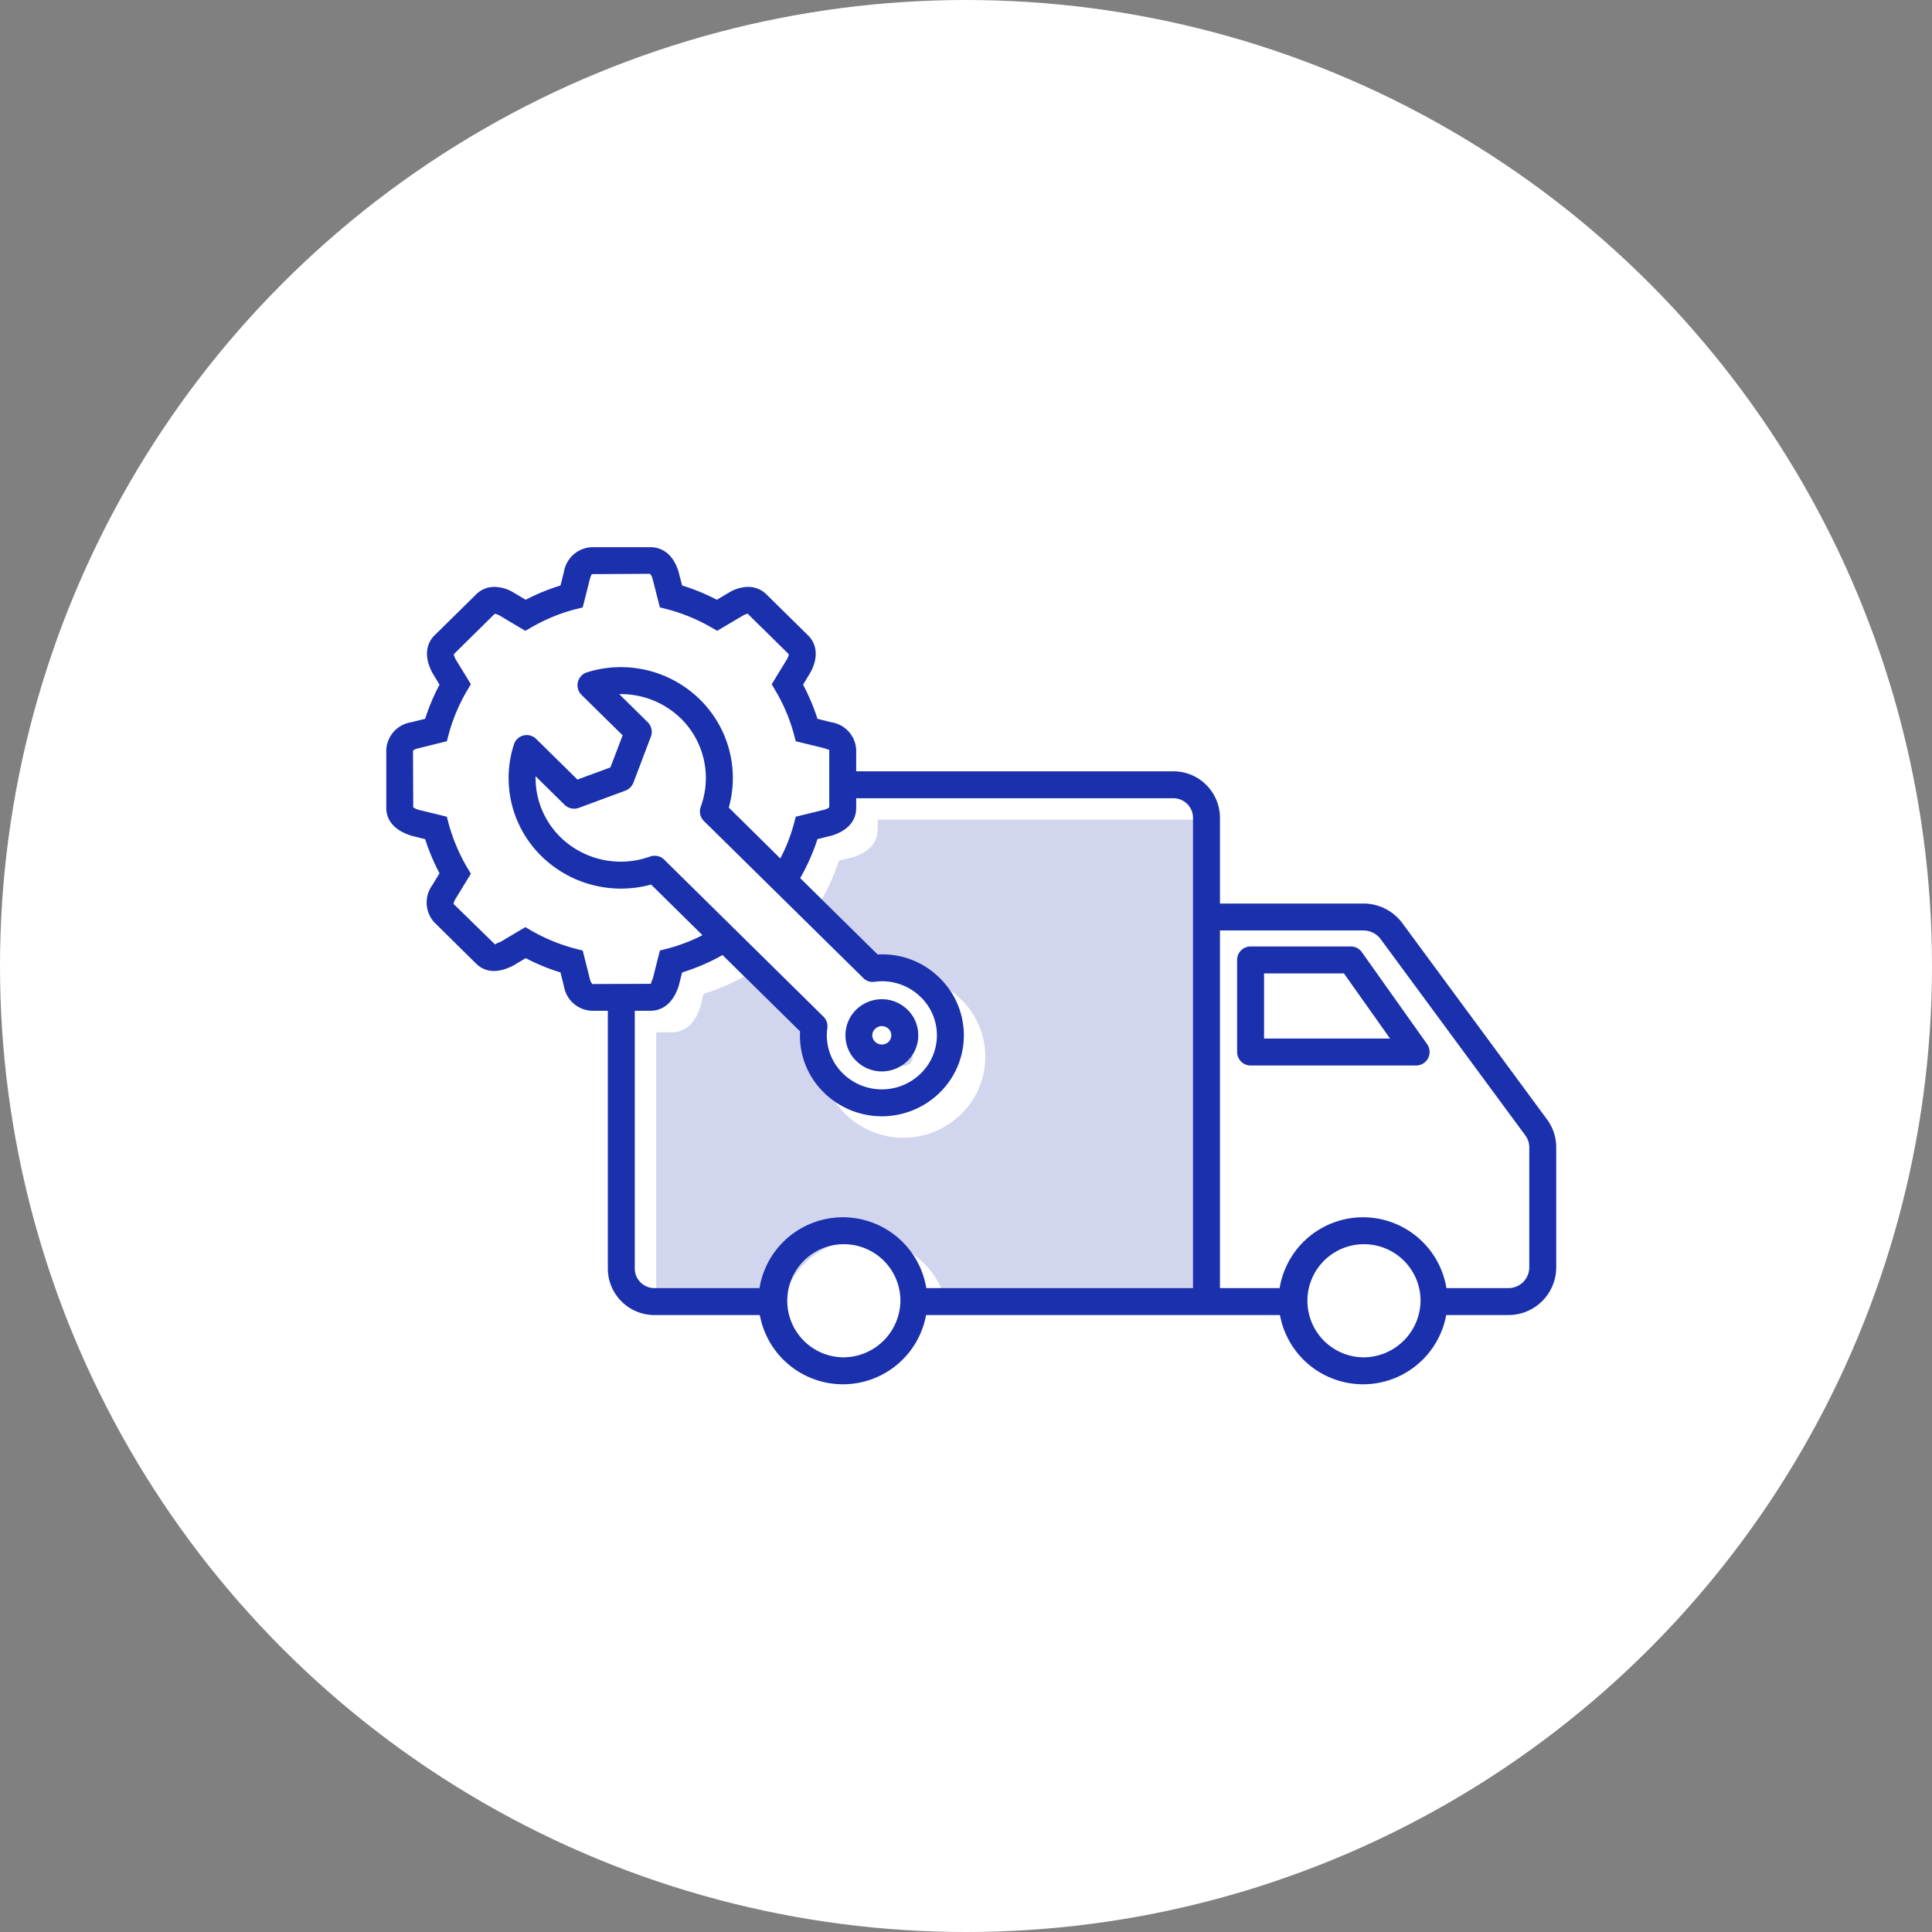
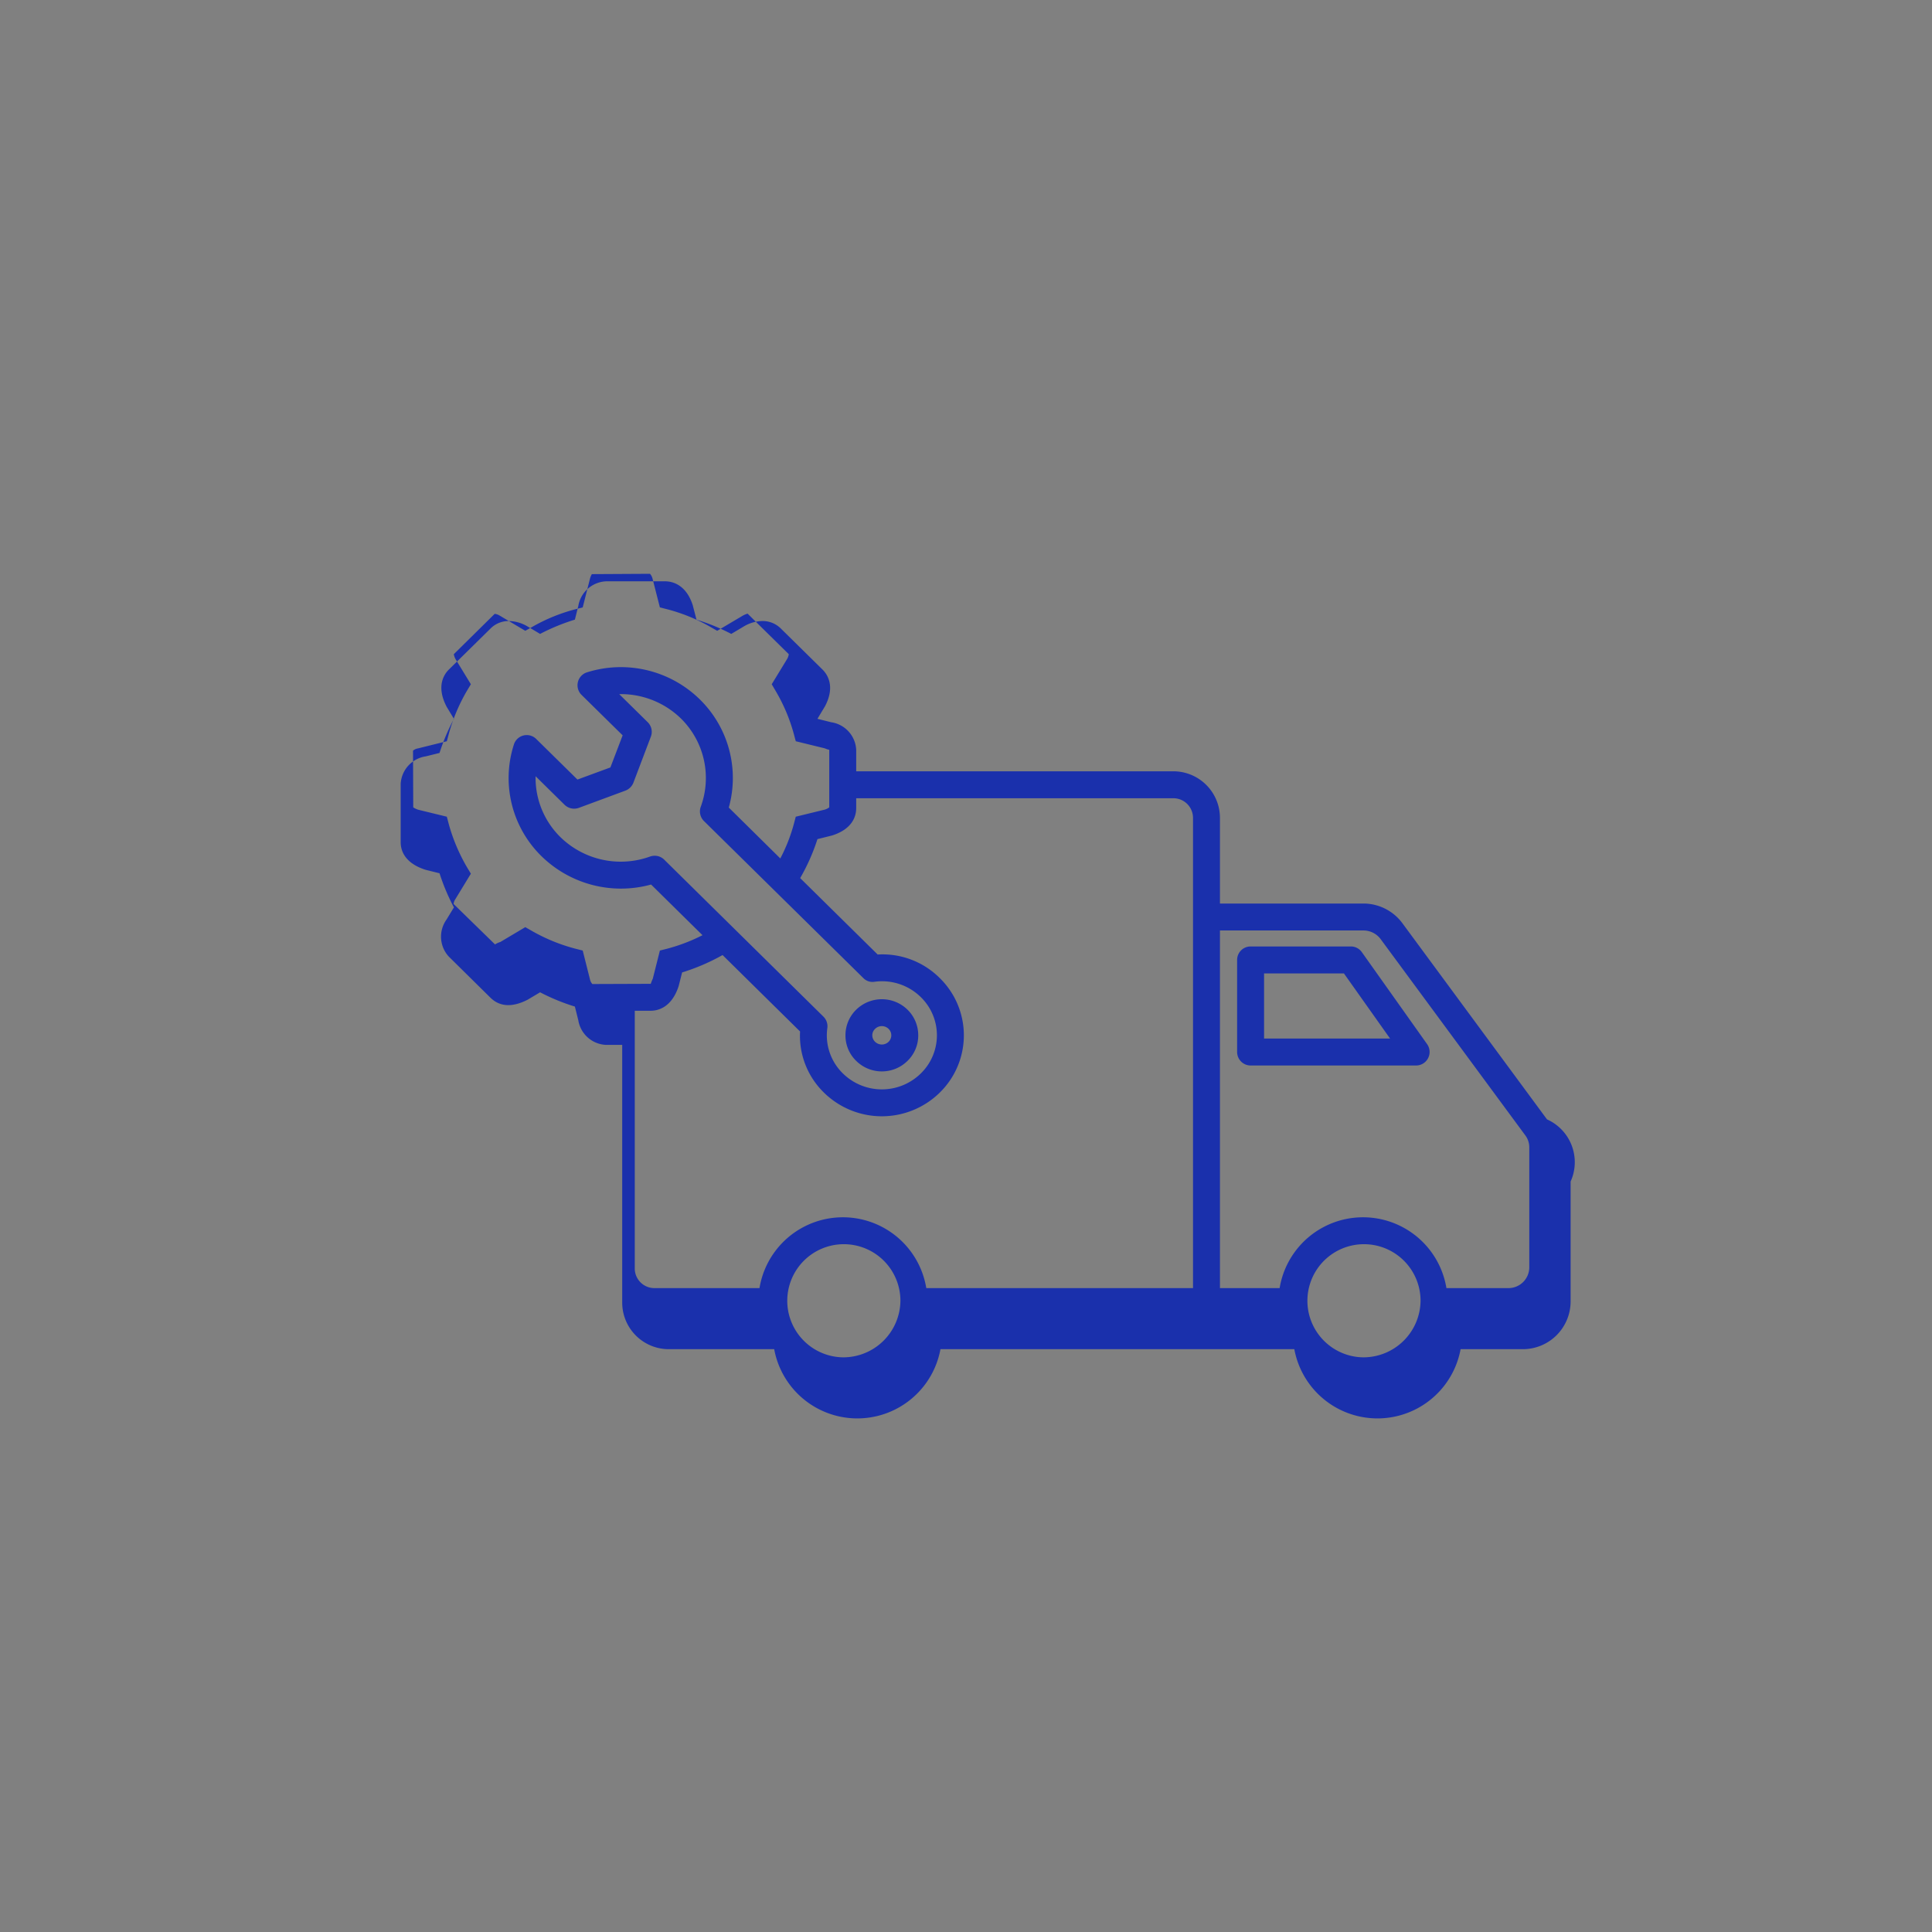
<svg xmlns="http://www.w3.org/2000/svg" id="グループ_98" data-name="グループ 98" width="180" height="180" viewBox="0 0 180 180">
  <rect x="0" y="0" width="180" height="180" fill="#808080" stroke="none" />
  <defs>
    <style>
      .cls-1 {
        fill: #fff;
      }

      .cls-2, .cls-3 {
        fill: #1a30ac;
        fill-rule: evenodd;
      }

      .cls-2 {
        opacity: 0.2;
      }
    </style>
  </defs>
-   <circle id="楕円形_638" data-name="楕円形 638" class="cls-1" cx="90" cy="90" r="90" />
-   <path id="シェイプ_796" data-name="シェイプ 796" class="cls-2" d="M1388.53,2099.86a0.893,0.893,0,0,1,1.26,0,0.839,0.839,0,0,1,.25.6,0.857,0.857,0,0,1-.25.6h0a0.906,0.906,0,0,1-1.26,0,0.826,0.826,0,0,1-.26-0.6A0.81,0.81,0,0,1,1388.53,2099.86Zm29.62,24.15H1393.3a7.874,7.874,0,0,0-15.54,0h-9.77a1.829,1.829,0,0,1-1.85-1.8v-24.03h1.49c0.56,0,1.92-.22,2.6-2.31l0.32-1.27a19.309,19.309,0,0,0,3.77-1.62l7.22,7.12a7.394,7.394,0,0,0,2.23,5.7,7.7,7.7,0,0,0,10.78,0,7.462,7.462,0,0,0,0-10.68,7.542,7.542,0,0,0-5.78-2.19l-7.22-7.12a18.675,18.675,0,0,0,1.61-3.63l1.36-.34c1.96-.62,2.25-1.86,2.25-2.55v-0.92h29.53a1.831,1.831,0,0,1,1.85,1.81v43.83Z" transform="translate(-1305 -2002)" />
-   <path id="シェイプ_796-2" data-name="シェイプ 796" class="cls-3" d="M1387.16,2101.82a3.393,3.393,0,0,0,2.39-.98,3.288,3.288,0,0,0,1-2.38,3.328,3.328,0,0,0-1-2.39,3.417,3.417,0,0,0-4.78,0,3.328,3.328,0,0,0-1,2.39,3.288,3.288,0,0,0,1,2.38A3.393,3.393,0,0,0,1387.16,2101.82Zm-0.63-3.96a0.893,0.893,0,0,1,1.26,0,0.839,0.839,0,0,1,.25.6,0.857,0.857,0,0,1-.25.6h0a0.906,0.906,0,0,1-1.26,0,0.826,0.826,0,0,1-.26-0.6A0.81,0.81,0,0,1,1386.53,2097.86Zm62.6,8.43-13.49-18.3a4.518,4.518,0,0,0-3.61-1.81h-13.37v-8a4.343,4.343,0,0,0-4.36-4.32h-29.53v-2a2.73,2.73,0,0,0-2.33-2.57l-1.28-.32a19.293,19.293,0,0,0-1.34-3.18l0.71-1.18c0.99-1.89.17-3-.23-3.4l-3.89-3.83a2.393,2.393,0,0,0-1.73-.7,3.476,3.476,0,0,0-1.73.51l-1.16.69a19.023,19.023,0,0,0-3.24-1.33l-0.35-1.35c-0.65-2.01-2.01-2.22-2.57-2.22h-5.5a2.747,2.747,0,0,0-2.59,2.3l-0.32,1.27a19.023,19.023,0,0,0-3.24,1.33l-1.16-.69a3.544,3.544,0,0,0-1.73-.51,2.376,2.376,0,0,0-1.73.7l-3.89,3.83c-0.4.4-1.22,1.51-.19,3.47l0.67,1.11a19.293,19.293,0,0,0-1.34,3.18l-1.29.32a2.74,2.74,0,0,0-2.33,2.57v5.43c0,0.69.3,1.93,2.33,2.57l1.29,0.32a19.293,19.293,0,0,0,1.34,3.18l-0.68,1.12a2.743,2.743,0,0,0,.2,3.46l3.89,3.84c0.82,0.8,1.96.95,3.46,0.18l1.16-.69a19.023,19.023,0,0,0,3.24,1.33l0.32,1.28a2.737,2.737,0,0,0,2.59,2.29h1.5v24.04a4.341,4.341,0,0,0,4.36,4.31h9.8a7.875,7.875,0,0,0,15.49,0h32.97a7.875,7.875,0,0,0,15.49,0h5.78a4.451,4.451,0,0,0,4.47-4.42v-11.2A4.368,4.368,0,0,0,1449.13,2106.29Zm-89.16-13.03-0.68-2.7-0.71-.18a16.669,16.669,0,0,1-4.01-1.64l-0.63-.36-2.32,1.38a1.994,1.994,0,0,0-.5.23l-3.86-3.77a1.033,1.033,0,0,1,.16-0.44l1.45-2.38-0.39-.65a16.817,16.817,0,0,1-1.66-3.94l-0.19-.72-2.63-.64a1.818,1.818,0,0,1-.5-0.23l-0.02-5.28a0.891,0.891,0,0,1,.45-0.21l2.7-.67,0.19-.71a16.712,16.712,0,0,1,1.66-3.95l0.39-.65-1.41-2.31a1.473,1.473,0,0,1-.18-0.49l3.81-3.76a1.175,1.175,0,0,1,.46.16l2.39,1.42,0.64-.36a16.434,16.434,0,0,1,4-1.64l0.71-.18,0.68-2.69c0.07-.26.18-0.4,0.16-0.41l5.43-.03a1.1,1.1,0,0,1,.23.43l0.69,2.7,0.71,0.18a16.434,16.434,0,0,1,4,1.64l0.63,0.36,2.4-1.42a2.333,2.333,0,0,1,.43-0.18l3.84,3.78a1.236,1.236,0,0,1-.14.42l-1.45,2.38,0.38,0.65a16.171,16.171,0,0,1,1.67,3.95l0.19,0.71,2.7,0.66a2.287,2.287,0,0,0,.42.14v5.36a1.3,1.3,0,0,1-.42.21l-2.7.66-0.19.72a15.717,15.717,0,0,1-1.25,3.17l-4.8-4.74a10.253,10.253,0,0,0-2.68-10.06,10.507,10.507,0,0,0-10.53-2.54,1.261,1.261,0,0,0-.51,2.1l3.83,3.77-1.14,2.99-3.07,1.13-3.84-3.78a1.254,1.254,0,0,0-2.08.51,10.186,10.186,0,0,0,2.58,10.42,10.584,10.584,0,0,0,10.2,2.63l4.79,4.72a16.5,16.5,0,0,1-3.26,1.25l-0.71.18-0.66,2.62a4.4,4.4,0,0,0-.19.48l-5.44.02A0.9,0.9,0,0,1,1359.97,2093.26Zm21.75,3.46-14.84-14.63a1.241,1.241,0,0,0-.88-0.36,1.291,1.291,0,0,0-.43.07,8.046,8.046,0,0,1-8.35-1.8,7.729,7.729,0,0,1-2.32-5.68l2.7,2.66a1.285,1.285,0,0,0,1.32.29l4.35-1.61a1.3,1.3,0,0,0,.74-0.73l1.63-4.3a1.259,1.259,0,0,0-.29-1.34l-2.66-2.62a8.016,8.016,0,0,1,5.77,2.29h0a7.778,7.778,0,0,1,1.83,8.2,1.262,1.262,0,0,0,.29,1.33l14.85,14.63a1.19,1.19,0,0,0,1.04.35,5.148,5.148,0,0,1,4.32,1.43,4.963,4.963,0,0,1,0,7.11,5.179,5.179,0,0,1-7.26,0,4.95,4.95,0,0,1-1.45-4.22A1.256,1.256,0,0,0,1381.72,2096.72Zm1.81,31.74a5.271,5.271,0,1,1,5.36-5.27A5.329,5.329,0,0,1,1383.53,2128.46Zm32.62-6.45H1391.3a7.874,7.874,0,0,0-15.54,0h-9.77a1.829,1.829,0,0,1-1.85-1.8v-24.04h1.49c0.56,0,1.92-.21,2.6-2.3l0.32-1.27a19.309,19.309,0,0,0,3.77-1.62l7.22,7.12a7.394,7.394,0,0,0,2.23,5.7,7.7,7.7,0,0,0,10.78,0,7.462,7.462,0,0,0,0-10.68,7.542,7.542,0,0,0-5.78-2.19l-7.22-7.12a18.675,18.675,0,0,0,1.61-3.63l1.36-.34c1.96-.62,2.25-1.86,2.25-2.55v-0.92h29.53a1.831,1.831,0,0,1,1.85,1.81v43.83Zm15.84,6.45a5.271,5.271,0,1,1,5.36-5.27A5.329,5.329,0,0,1,1431.99,2128.46Zm15.49-8.36a1.94,1.94,0,0,1-1.96,1.91h-5.76a7.874,7.874,0,0,0-15.54,0h-5.56v-33.32h13.37a2,2,0,0,1,1.59.79l13.49,18.3a1.859,1.859,0,0,1,.37,1.12v11.2Zm-15.6-29.39a1.243,1.243,0,0,0-1.02-.53h-9.35a1.25,1.25,0,0,0-1.25,1.25v8.58a1.259,1.259,0,0,0,1.25,1.26h15.43a1.261,1.261,0,0,0,1.02-1.99Zm-9.11,8.05v-6.07h7.44l4.3,6.07h-11.74Z" transform="translate(-1305 -2002)" />
+   <path id="シェイプ_796-2" data-name="シェイプ 796" class="cls-3" d="M1387.16,2101.82a3.393,3.393,0,0,0,2.39-.98,3.288,3.288,0,0,0,1-2.38,3.328,3.328,0,0,0-1-2.39,3.417,3.417,0,0,0-4.78,0,3.328,3.328,0,0,0-1,2.39,3.288,3.288,0,0,0,1,2.38A3.393,3.393,0,0,0,1387.16,2101.82Zm-0.63-3.96a0.893,0.893,0,0,1,1.26,0,0.839,0.839,0,0,1,.25.6,0.857,0.857,0,0,1-.25.6h0a0.906,0.906,0,0,1-1.26,0,0.826,0.826,0,0,1-.26-0.6A0.81,0.81,0,0,1,1386.53,2097.86Zm62.6,8.43-13.49-18.3a4.518,4.518,0,0,0-3.61-1.81h-13.37v-8a4.343,4.343,0,0,0-4.36-4.32h-29.53v-2a2.73,2.73,0,0,0-2.33-2.57l-1.28-.32l0.71-1.18c0.99-1.89.17-3-.23-3.4l-3.89-3.83a2.393,2.393,0,0,0-1.73-.7,3.476,3.476,0,0,0-1.73.51l-1.16.69a19.023,19.023,0,0,0-3.24-1.33l-0.35-1.35c-0.65-2.01-2.01-2.22-2.57-2.22h-5.5a2.747,2.747,0,0,0-2.59,2.3l-0.32,1.27a19.023,19.023,0,0,0-3.24,1.33l-1.16-.69a3.544,3.544,0,0,0-1.73-.51,2.376,2.376,0,0,0-1.73.7l-3.89,3.83c-0.4.4-1.22,1.51-.19,3.47l0.67,1.11a19.293,19.293,0,0,0-1.34,3.18l-1.29.32a2.74,2.74,0,0,0-2.33,2.57v5.43c0,0.69.3,1.93,2.33,2.57l1.29,0.32a19.293,19.293,0,0,0,1.34,3.18l-0.68,1.12a2.743,2.743,0,0,0,.2,3.46l3.89,3.84c0.82,0.8,1.96.95,3.46,0.18l1.16-.69a19.023,19.023,0,0,0,3.24,1.33l0.32,1.28a2.737,2.737,0,0,0,2.59,2.29h1.5v24.04a4.341,4.341,0,0,0,4.36,4.31h9.8a7.875,7.875,0,0,0,15.49,0h32.97a7.875,7.875,0,0,0,15.49,0h5.78a4.451,4.451,0,0,0,4.47-4.42v-11.2A4.368,4.368,0,0,0,1449.13,2106.29Zm-89.16-13.03-0.68-2.7-0.71-.18a16.669,16.669,0,0,1-4.01-1.64l-0.63-.36-2.32,1.38a1.994,1.994,0,0,0-.5.23l-3.86-3.77a1.033,1.033,0,0,1,.16-0.44l1.45-2.38-0.39-.65a16.817,16.817,0,0,1-1.66-3.94l-0.19-.72-2.63-.64a1.818,1.818,0,0,1-.5-0.23l-0.02-5.28a0.891,0.891,0,0,1,.45-0.21l2.7-.67,0.19-.71a16.712,16.712,0,0,1,1.66-3.95l0.39-.65-1.41-2.31a1.473,1.473,0,0,1-.18-0.49l3.81-3.76a1.175,1.175,0,0,1,.46.16l2.39,1.42,0.64-.36a16.434,16.434,0,0,1,4-1.64l0.71-.18,0.68-2.69c0.07-.26.18-0.4,0.16-0.41l5.43-.03a1.1,1.1,0,0,1,.23.43l0.69,2.7,0.71,0.18a16.434,16.434,0,0,1,4,1.64l0.63,0.36,2.4-1.42a2.333,2.333,0,0,1,.43-0.18l3.84,3.78a1.236,1.236,0,0,1-.14.42l-1.45,2.38,0.38,0.65a16.171,16.171,0,0,1,1.67,3.95l0.19,0.71,2.7,0.66a2.287,2.287,0,0,0,.42.14v5.36a1.3,1.3,0,0,1-.42.21l-2.7.66-0.19.72a15.717,15.717,0,0,1-1.25,3.17l-4.8-4.74a10.253,10.253,0,0,0-2.68-10.06,10.507,10.507,0,0,0-10.53-2.54,1.261,1.261,0,0,0-.51,2.1l3.83,3.77-1.14,2.99-3.07,1.13-3.84-3.78a1.254,1.254,0,0,0-2.08.51,10.186,10.186,0,0,0,2.58,10.42,10.584,10.584,0,0,0,10.2,2.63l4.79,4.72a16.5,16.5,0,0,1-3.26,1.25l-0.71.18-0.66,2.62a4.4,4.4,0,0,0-.19.48l-5.44.02A0.9,0.9,0,0,1,1359.97,2093.26Zm21.75,3.46-14.84-14.63a1.241,1.241,0,0,0-.88-0.36,1.291,1.291,0,0,0-.43.07,8.046,8.046,0,0,1-8.35-1.8,7.729,7.729,0,0,1-2.32-5.68l2.7,2.66a1.285,1.285,0,0,0,1.32.29l4.35-1.61a1.3,1.3,0,0,0,.74-0.73l1.63-4.3a1.259,1.259,0,0,0-.29-1.34l-2.66-2.62a8.016,8.016,0,0,1,5.77,2.29h0a7.778,7.778,0,0,1,1.83,8.2,1.262,1.262,0,0,0,.29,1.33l14.85,14.63a1.19,1.19,0,0,0,1.04.35,5.148,5.148,0,0,1,4.32,1.43,4.963,4.963,0,0,1,0,7.11,5.179,5.179,0,0,1-7.26,0,4.95,4.95,0,0,1-1.45-4.22A1.256,1.256,0,0,0,1381.72,2096.72Zm1.81,31.74a5.271,5.271,0,1,1,5.36-5.27A5.329,5.329,0,0,1,1383.53,2128.46Zm32.62-6.45H1391.3a7.874,7.874,0,0,0-15.54,0h-9.77a1.829,1.829,0,0,1-1.85-1.8v-24.04h1.49c0.56,0,1.92-.21,2.6-2.3l0.32-1.27a19.309,19.309,0,0,0,3.77-1.62l7.22,7.12a7.394,7.394,0,0,0,2.23,5.7,7.7,7.7,0,0,0,10.78,0,7.462,7.462,0,0,0,0-10.68,7.542,7.542,0,0,0-5.78-2.19l-7.22-7.12a18.675,18.675,0,0,0,1.61-3.63l1.36-.34c1.96-.62,2.25-1.86,2.25-2.55v-0.92h29.53a1.831,1.831,0,0,1,1.85,1.81v43.83Zm15.84,6.45a5.271,5.271,0,1,1,5.36-5.27A5.329,5.329,0,0,1,1431.99,2128.46Zm15.49-8.36a1.94,1.94,0,0,1-1.96,1.91h-5.76a7.874,7.874,0,0,0-15.54,0h-5.56v-33.32h13.37a2,2,0,0,1,1.59.79l13.49,18.3a1.859,1.859,0,0,1,.37,1.12v11.2Zm-15.6-29.39a1.243,1.243,0,0,0-1.02-.53h-9.35a1.25,1.25,0,0,0-1.25,1.25v8.58a1.259,1.259,0,0,0,1.25,1.26h15.43a1.261,1.261,0,0,0,1.02-1.99Zm-9.11,8.05v-6.07h7.44l4.3,6.07h-11.74Z" transform="translate(-1305 -2002)" />
</svg>